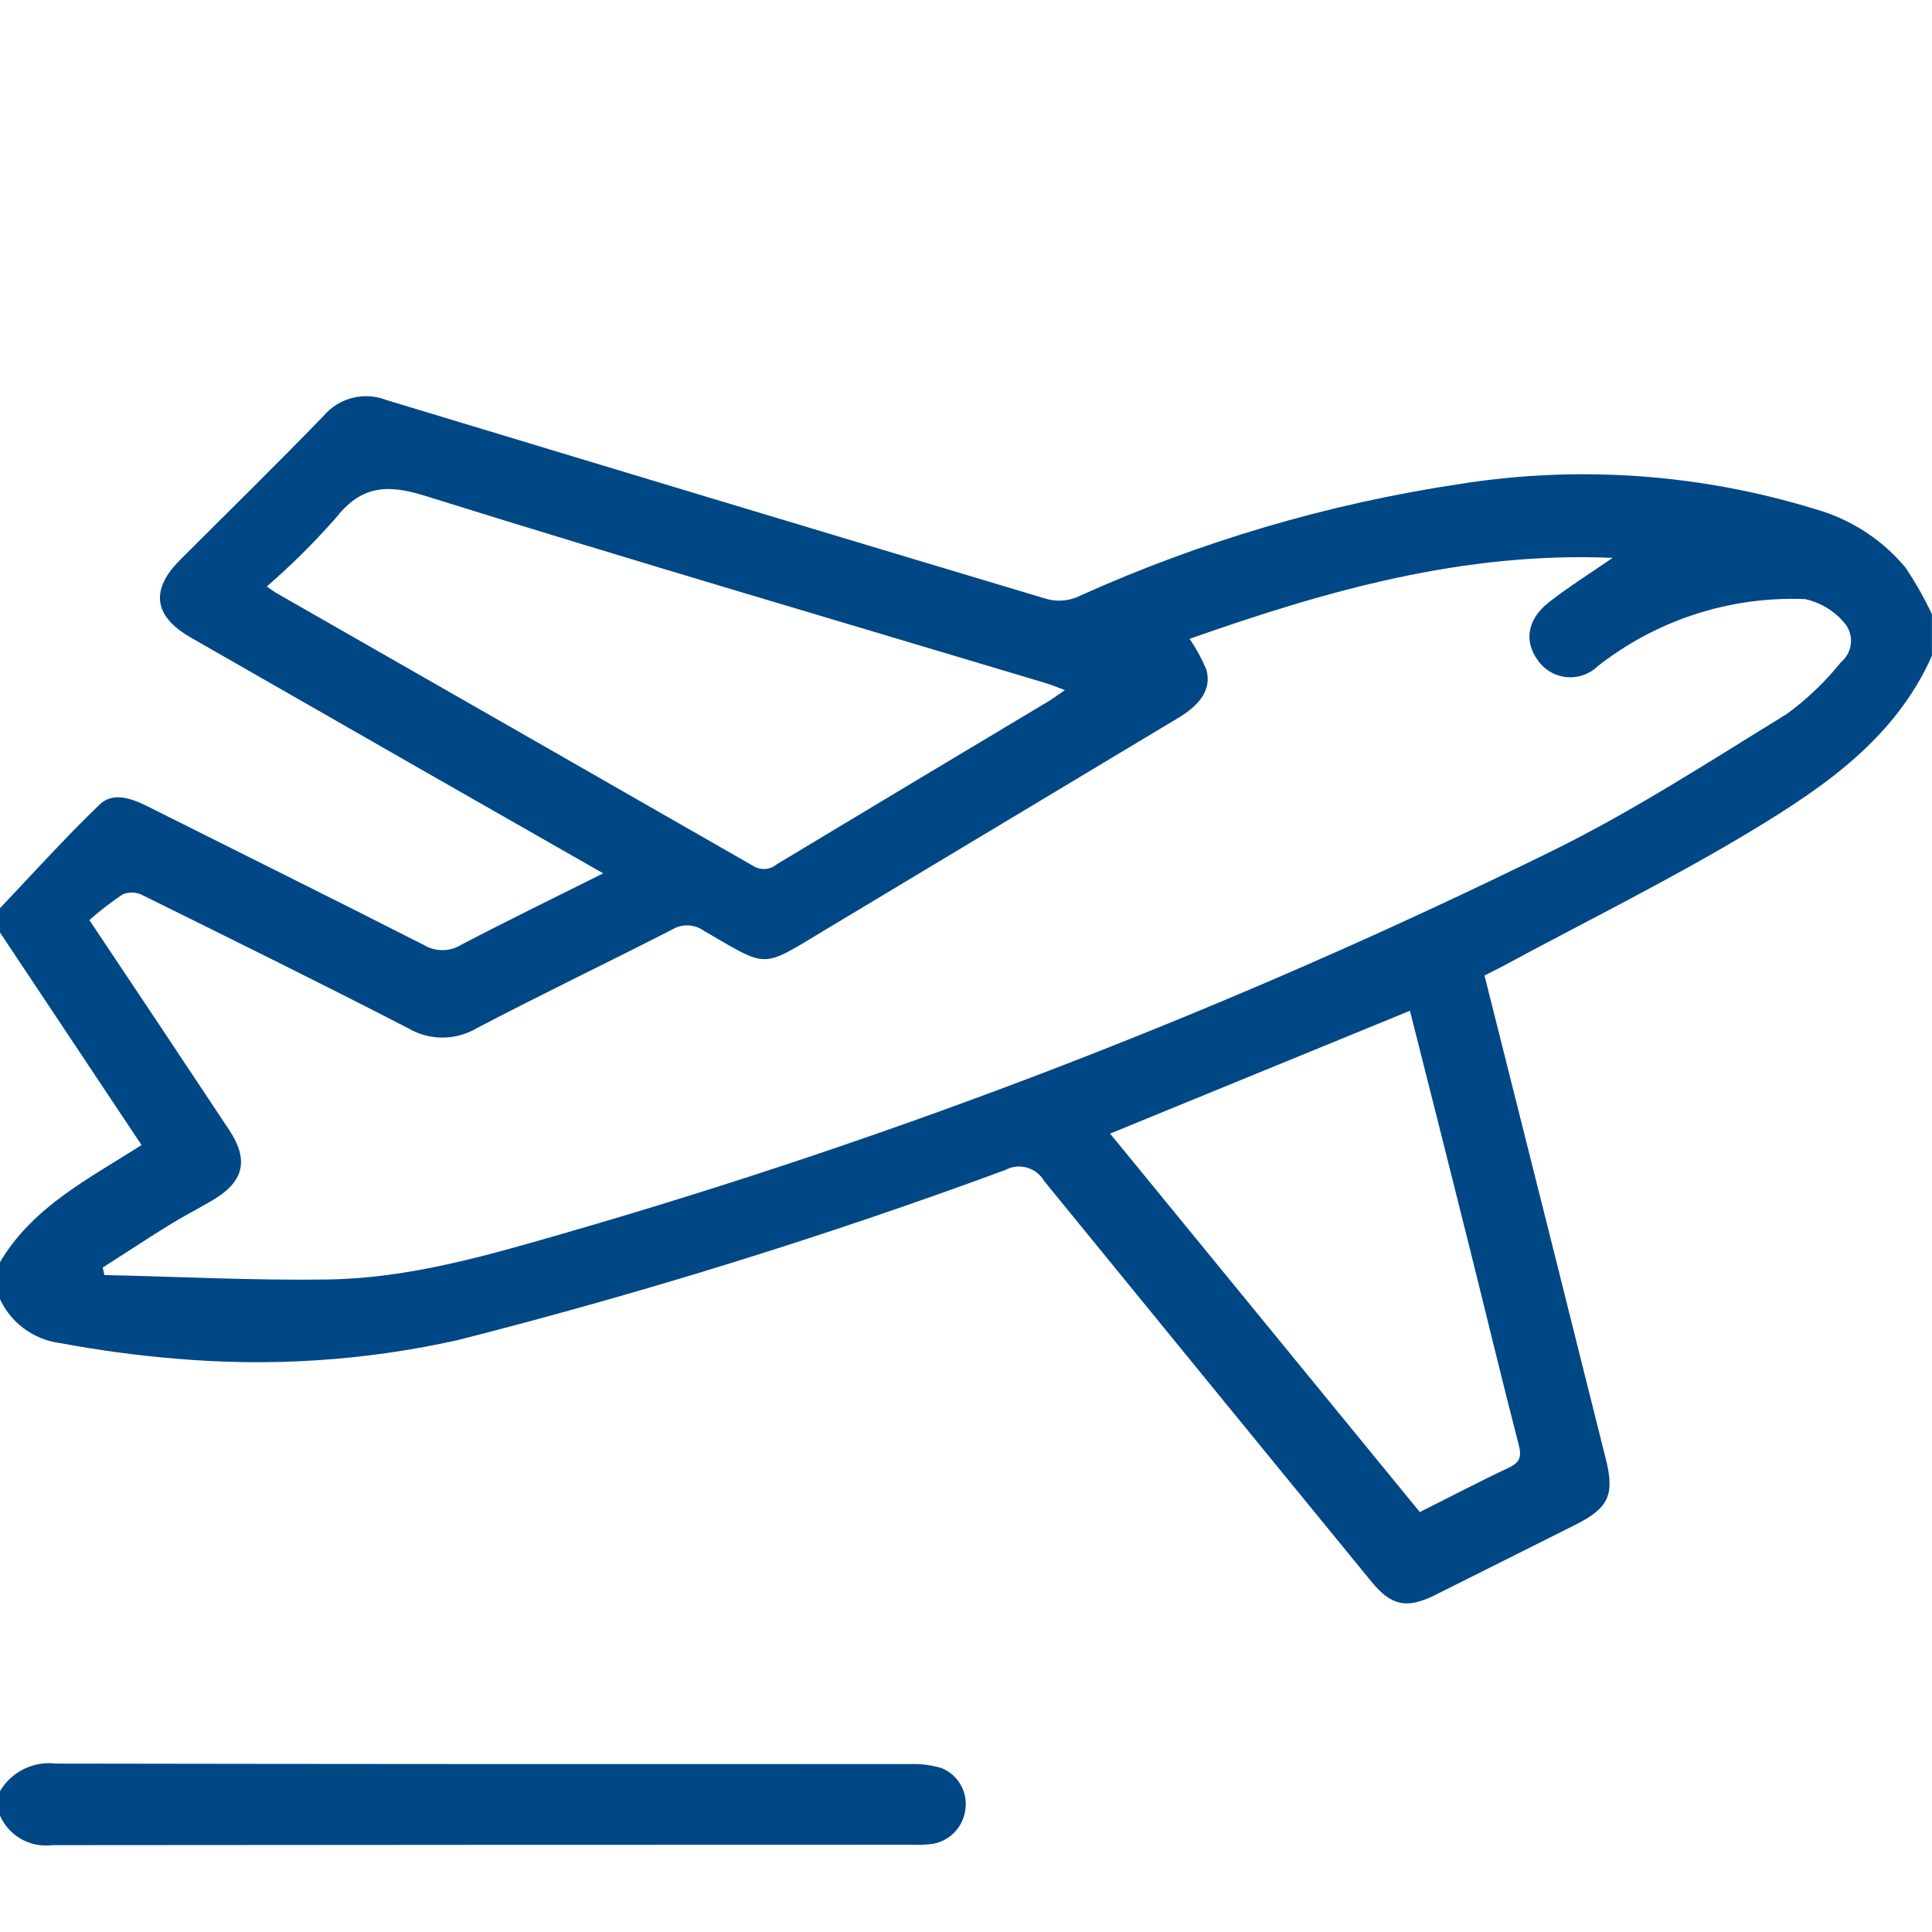
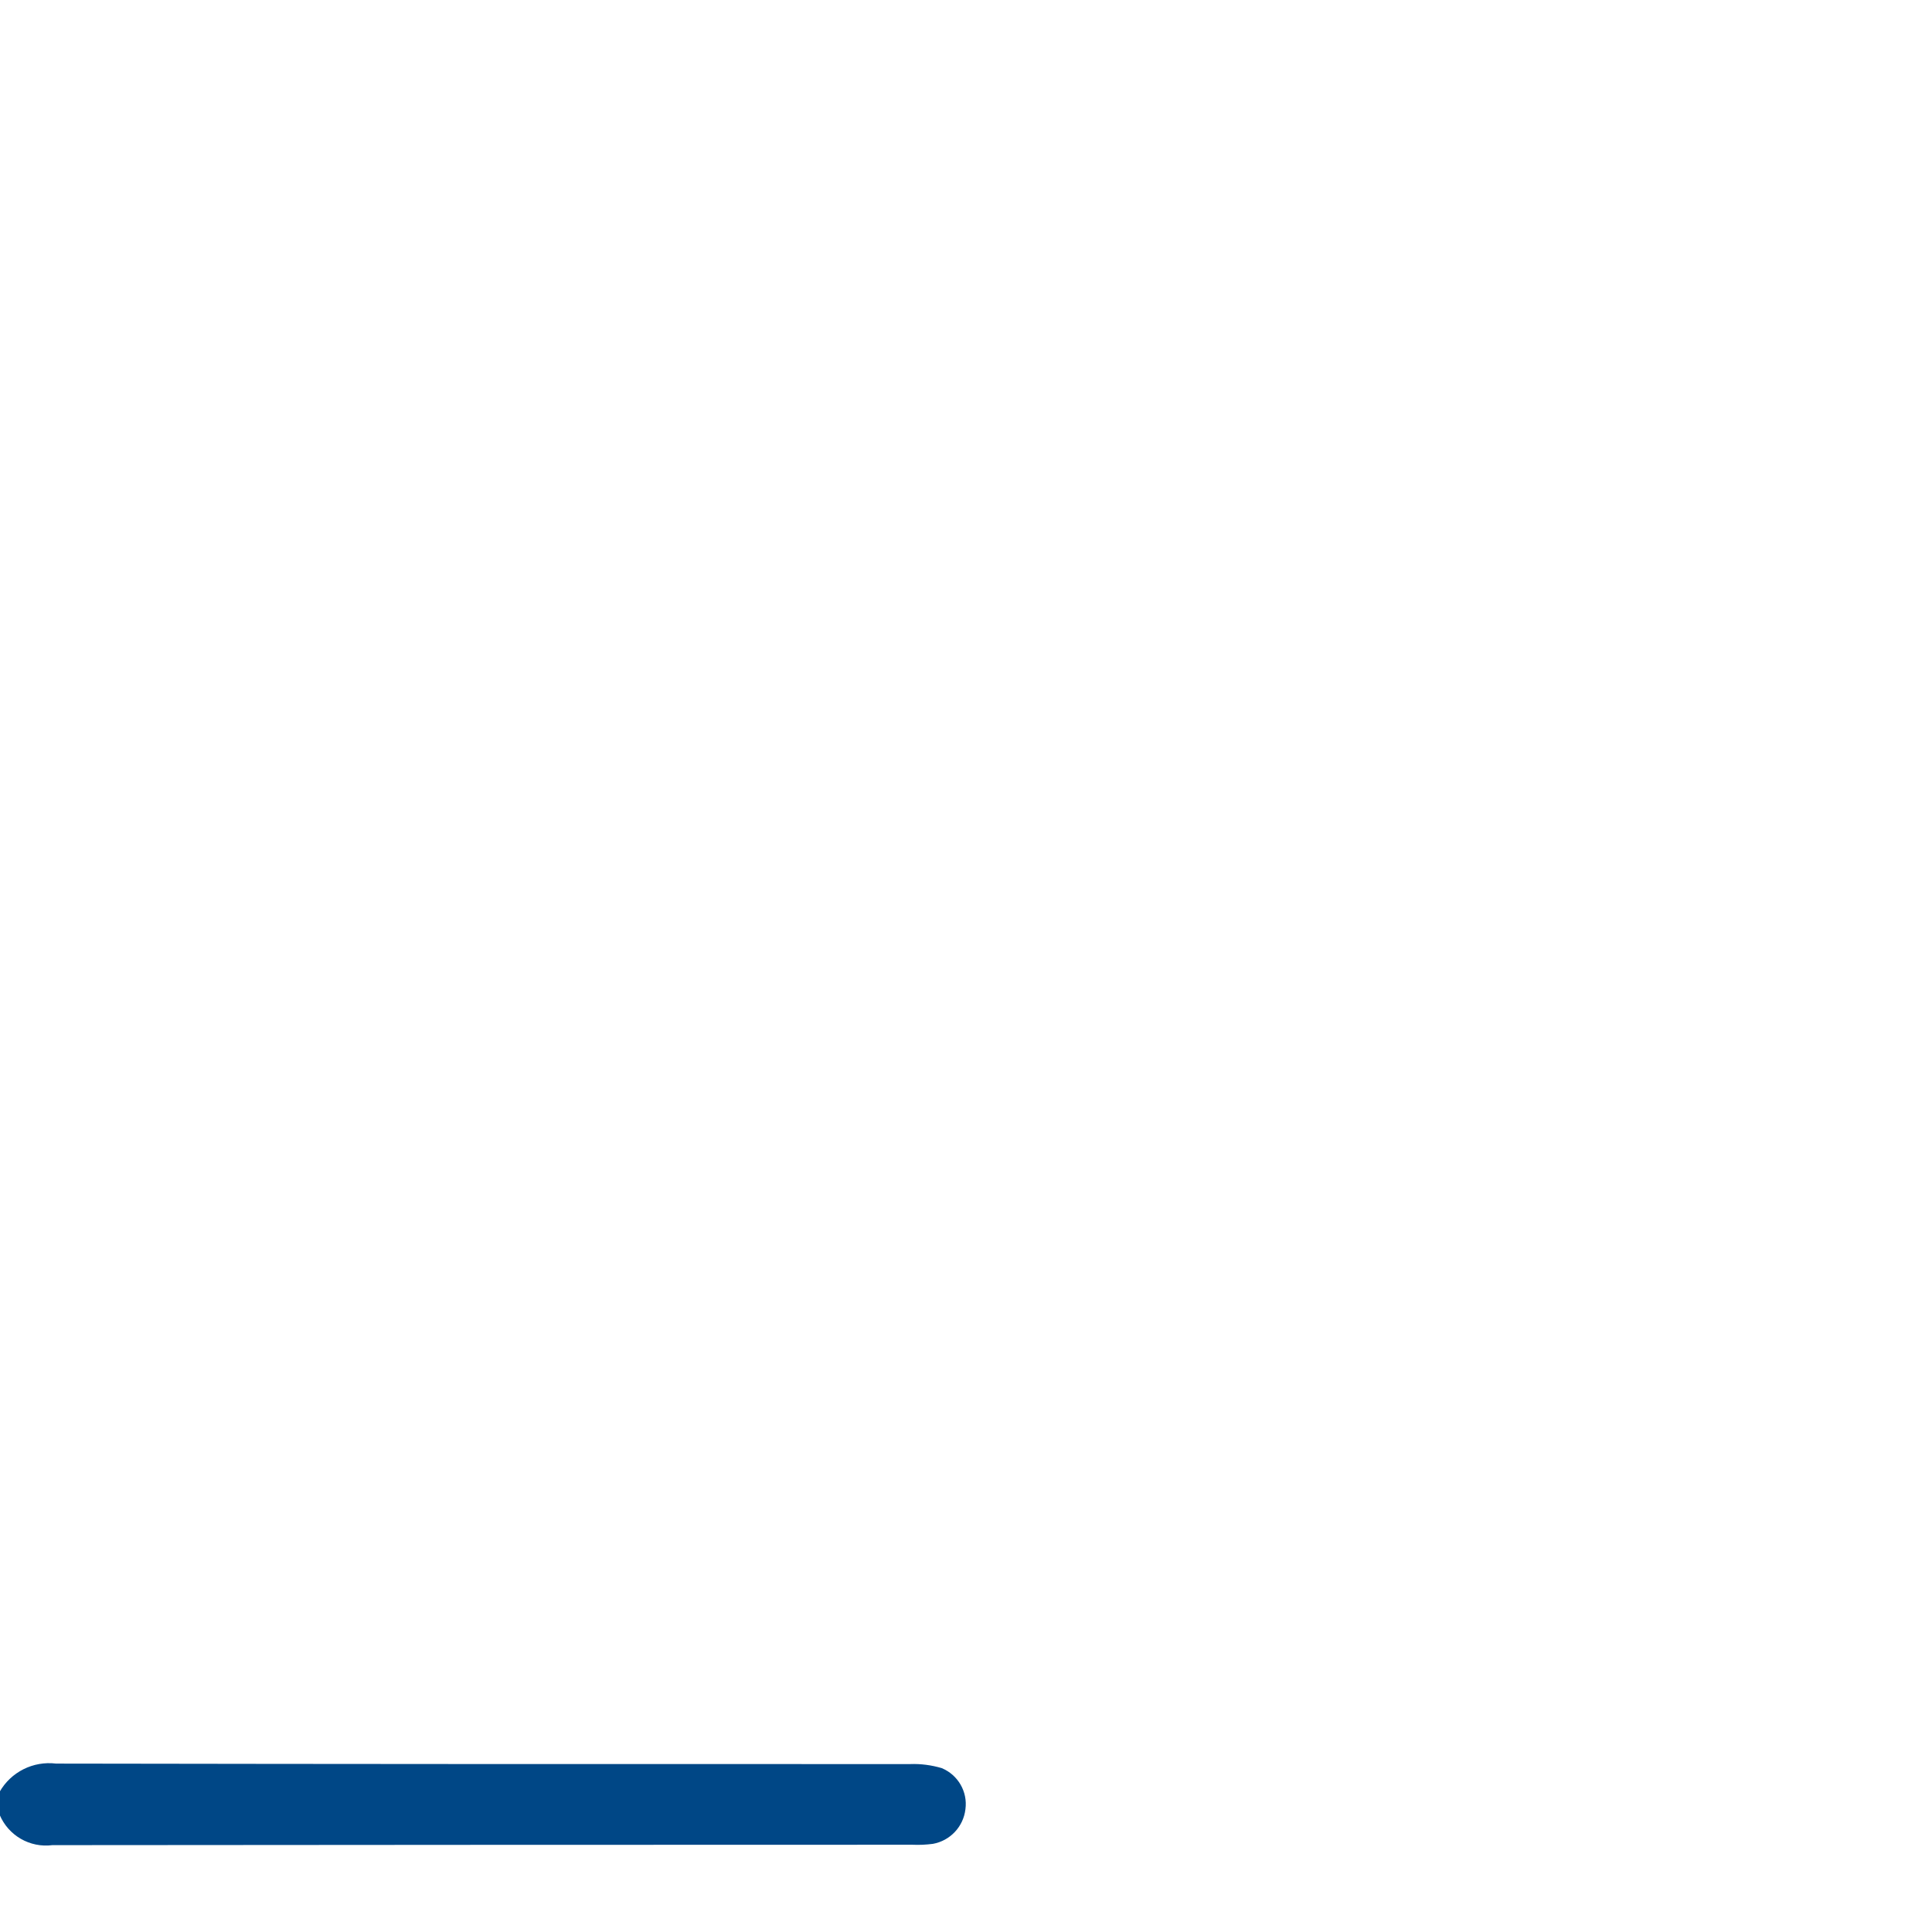
<svg xmlns="http://www.w3.org/2000/svg" version="1.1" id="Layer_1" x="0px" y="0px" width="24px" height="24px" viewBox="47.802 32.824 24 24" enable-background="new 47.802 32.824 24 24" xml:space="preserve">
  <g id="Group_156" transform="translate(159.292 -1255.44)">
-     <path id="Path_357" fill="#004786" d="M-111.496,1299.552c0.413-0.434,0.813-0.88,1.244-1.294c0.167-0.16,0.396-0.077,0.595,0.023   c1.144,0.574,2.291,1.141,3.43,1.721c0.146,0.088,0.327,0.087,0.471-0.004c0.572-0.299,1.153-0.582,1.759-0.885   c-0.754-0.431-1.478-0.844-2.202-1.257c-0.976-0.558-1.951-1.116-2.926-1.675c-0.455-0.262-0.5-0.589-0.131-0.958   c0.596-0.597,1.2-1.187,1.787-1.794c0.191-0.225,0.504-0.303,0.778-0.196c2.722,0.825,5.444,1.645,8.167,2.461   c0.146,0.049,0.304,0.041,0.441-0.025c1.501-0.678,3.089-1.146,4.717-1.391c1.479-0.236,2.991-0.13,4.424,0.31   c0.439,0.124,0.831,0.376,1.123,0.727c0.124,0.185,0.233,0.378,0.328,0.579v0.516c-0.455,1.027-1.34,1.63-2.245,2.177   c-0.994,0.599-2.039,1.115-3.061,1.666c-0.088,0.048-0.179,0.091-0.252,0.129c0.307,1.222,0.608,2.421,0.91,3.621   c0.199,0.794,0.396,1.587,0.596,2.381c0.113,0.449,0.038,0.613-0.38,0.823c-0.579,0.29-1.158,0.58-1.737,0.87   c-0.356,0.177-0.547,0.136-0.796-0.168c-1.355-1.657-2.71-3.314-4.063-4.974c-0.098-0.169-0.312-0.229-0.482-0.137   c-2.23,0.822-4.501,1.528-6.805,2.114c-1.152,0.257-2.336,0.333-3.511,0.229c-0.481-0.04-0.959-0.105-1.434-0.194   c-0.332-0.045-0.616-0.26-0.749-0.566v-0.421c0.407-0.703,1.113-1.052,1.768-1.472c-0.598-0.898-1.183-1.776-1.768-2.655   L-111.496,1299.552z M-91.457,1295.194c-1.856-0.08-3.567,0.411-5.256,1.006c0.083,0.12,0.152,0.247,0.209,0.382   c0.064,0.232-0.058,0.424-0.346,0.598c-1.459,0.875-2.917,1.751-4.376,2.627c-0.826,0.496-0.706,0.49-1.526,0.016   c-0.115-0.08-0.267-0.085-0.386-0.013c-0.806,0.413-1.623,0.804-2.425,1.224c-0.263,0.157-0.591,0.159-0.855,0.004   c-1.094-0.565-2.2-1.109-3.304-1.655c-0.076-0.038-0.165-0.042-0.244-0.009c-0.145,0.097-0.283,0.204-0.414,0.319   c0.613,0.918,1.177,1.762,1.737,2.608c0.249,0.375,0.183,0.644-0.207,0.873c-0.181,0.107-0.37,0.203-0.548,0.314   c-0.275,0.17-0.544,0.349-0.816,0.522c0.007,0.03,0.014,0.062,0.021,0.093c0.927,0.02,1.854,0.069,2.781,0.055   c0.998-0.015,1.957-0.293,2.907-0.567c4.233-1.221,8.351-2.814,12.303-4.76c1.004-0.494,1.951-1.11,2.907-1.697   c0.252-0.184,0.478-0.4,0.673-0.643c0.141-0.116,0.168-0.322,0.06-0.469c-0.126-0.161-0.306-0.272-0.505-0.316   c-0.929-0.037-1.841,0.258-2.572,0.831c-0.195,0.19-0.507,0.187-0.696-0.008c-0.018-0.018-0.033-0.036-0.047-0.056   c-0.181-0.24-0.138-0.519,0.14-0.733C-92.003,1295.554-91.746,1295.392-91.457,1295.194L-91.457,1295.194z M-98.262,1296.837   c-0.097-0.037-0.167-0.066-0.24-0.088c-2.572-0.772-5.149-1.526-7.712-2.327c-0.484-0.151-0.797-0.118-1.112,0.285   c-0.264,0.299-0.548,0.581-0.85,0.843c0.066,0.045,0.09,0.064,0.116,0.079c1.977,1.129,3.951,2.261,5.927,3.392   c0.092,0.058,0.21,0.049,0.293-0.021c1.129-0.679,2.259-1.358,3.391-2.034C-98.394,1296.931-98.341,1296.89-98.262,1296.837   L-98.262,1296.837z M-97.7,1302.346l3.847,4.701c0.38-0.189,0.738-0.378,1.104-0.55c0.143-0.066,0.163-0.14,0.124-0.289   c-0.22-0.852-0.424-1.706-0.638-2.56c-0.236-0.942-0.473-1.886-0.712-2.828L-97.7,1302.346z" />
    <path id="Path_358" fill="#004786" d="M-111.496,1310.525c0.141-0.249,0.418-0.388,0.703-0.353   c3.537,0.006,7.074,0.007,10.611,0.006c0.132-0.005,0.264,0.013,0.39,0.05c0.203,0.084,0.324,0.293,0.295,0.51   c-0.025,0.217-0.189,0.392-0.404,0.431c-0.085,0.011-0.17,0.015-0.256,0.011c-3.56,0-7.121,0.002-10.682,0.005   c-0.279,0.036-0.547-0.118-0.656-0.378L-111.496,1310.525z" />
  </g>
</svg>